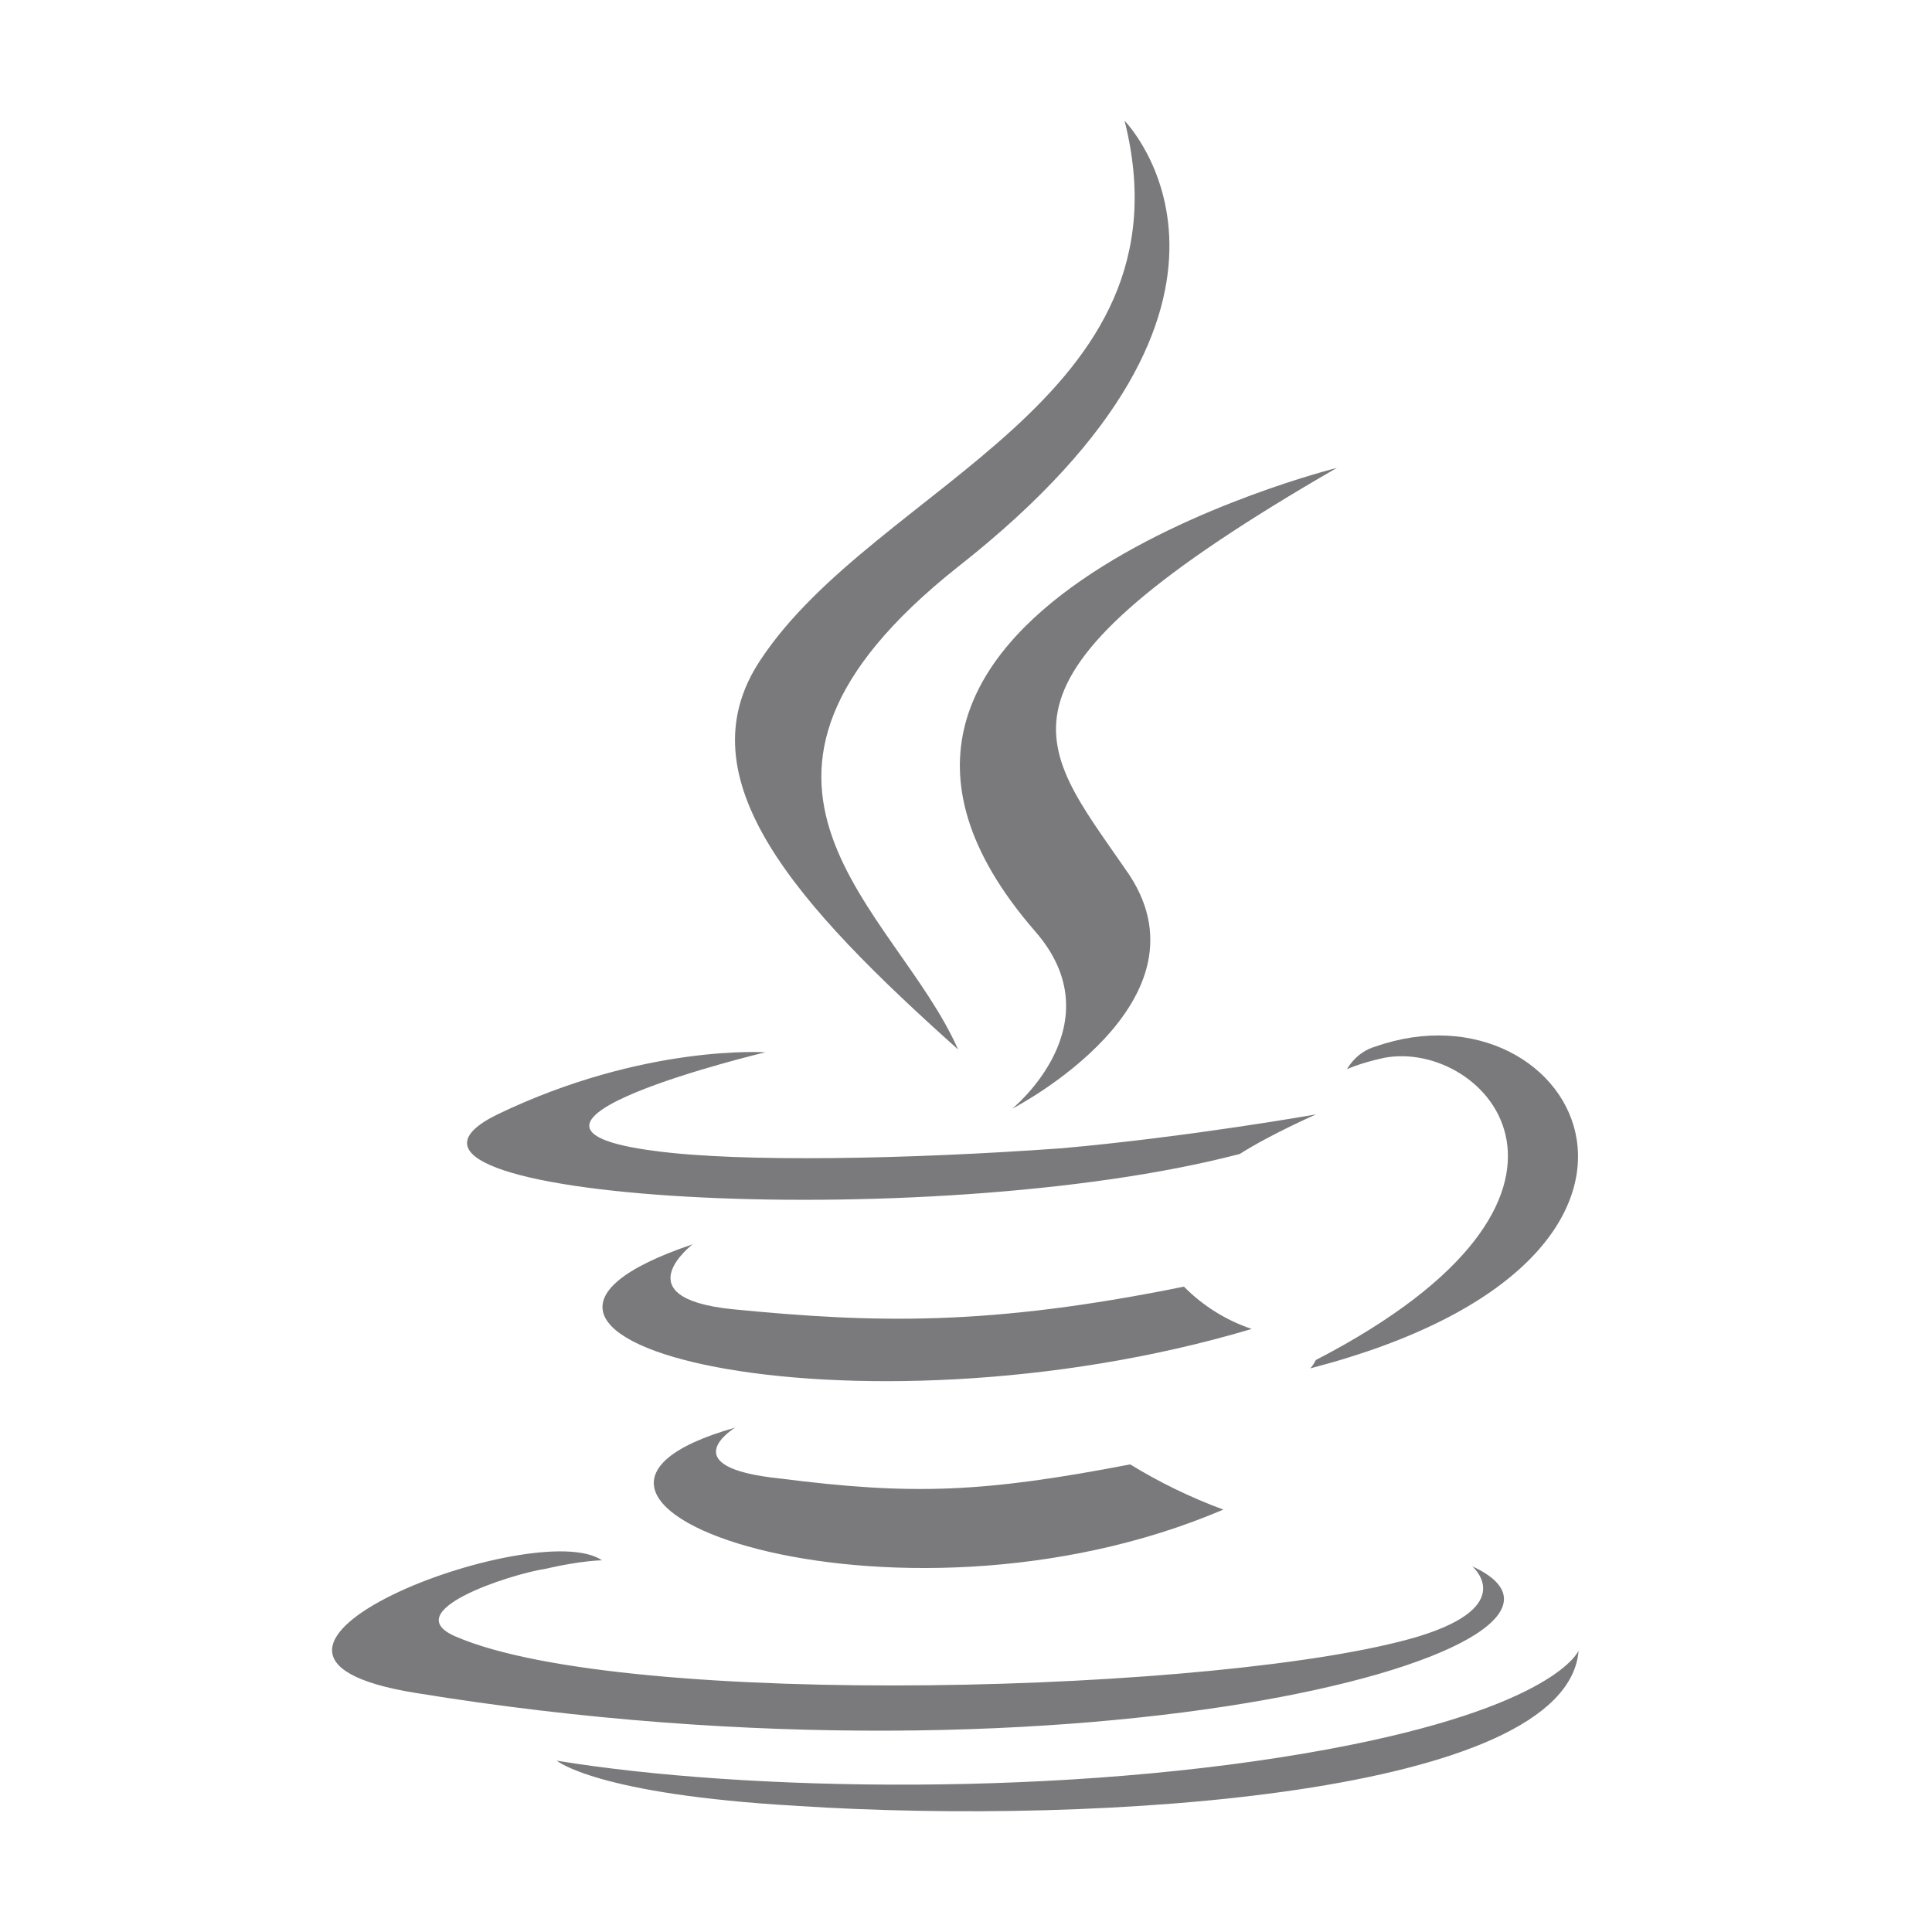
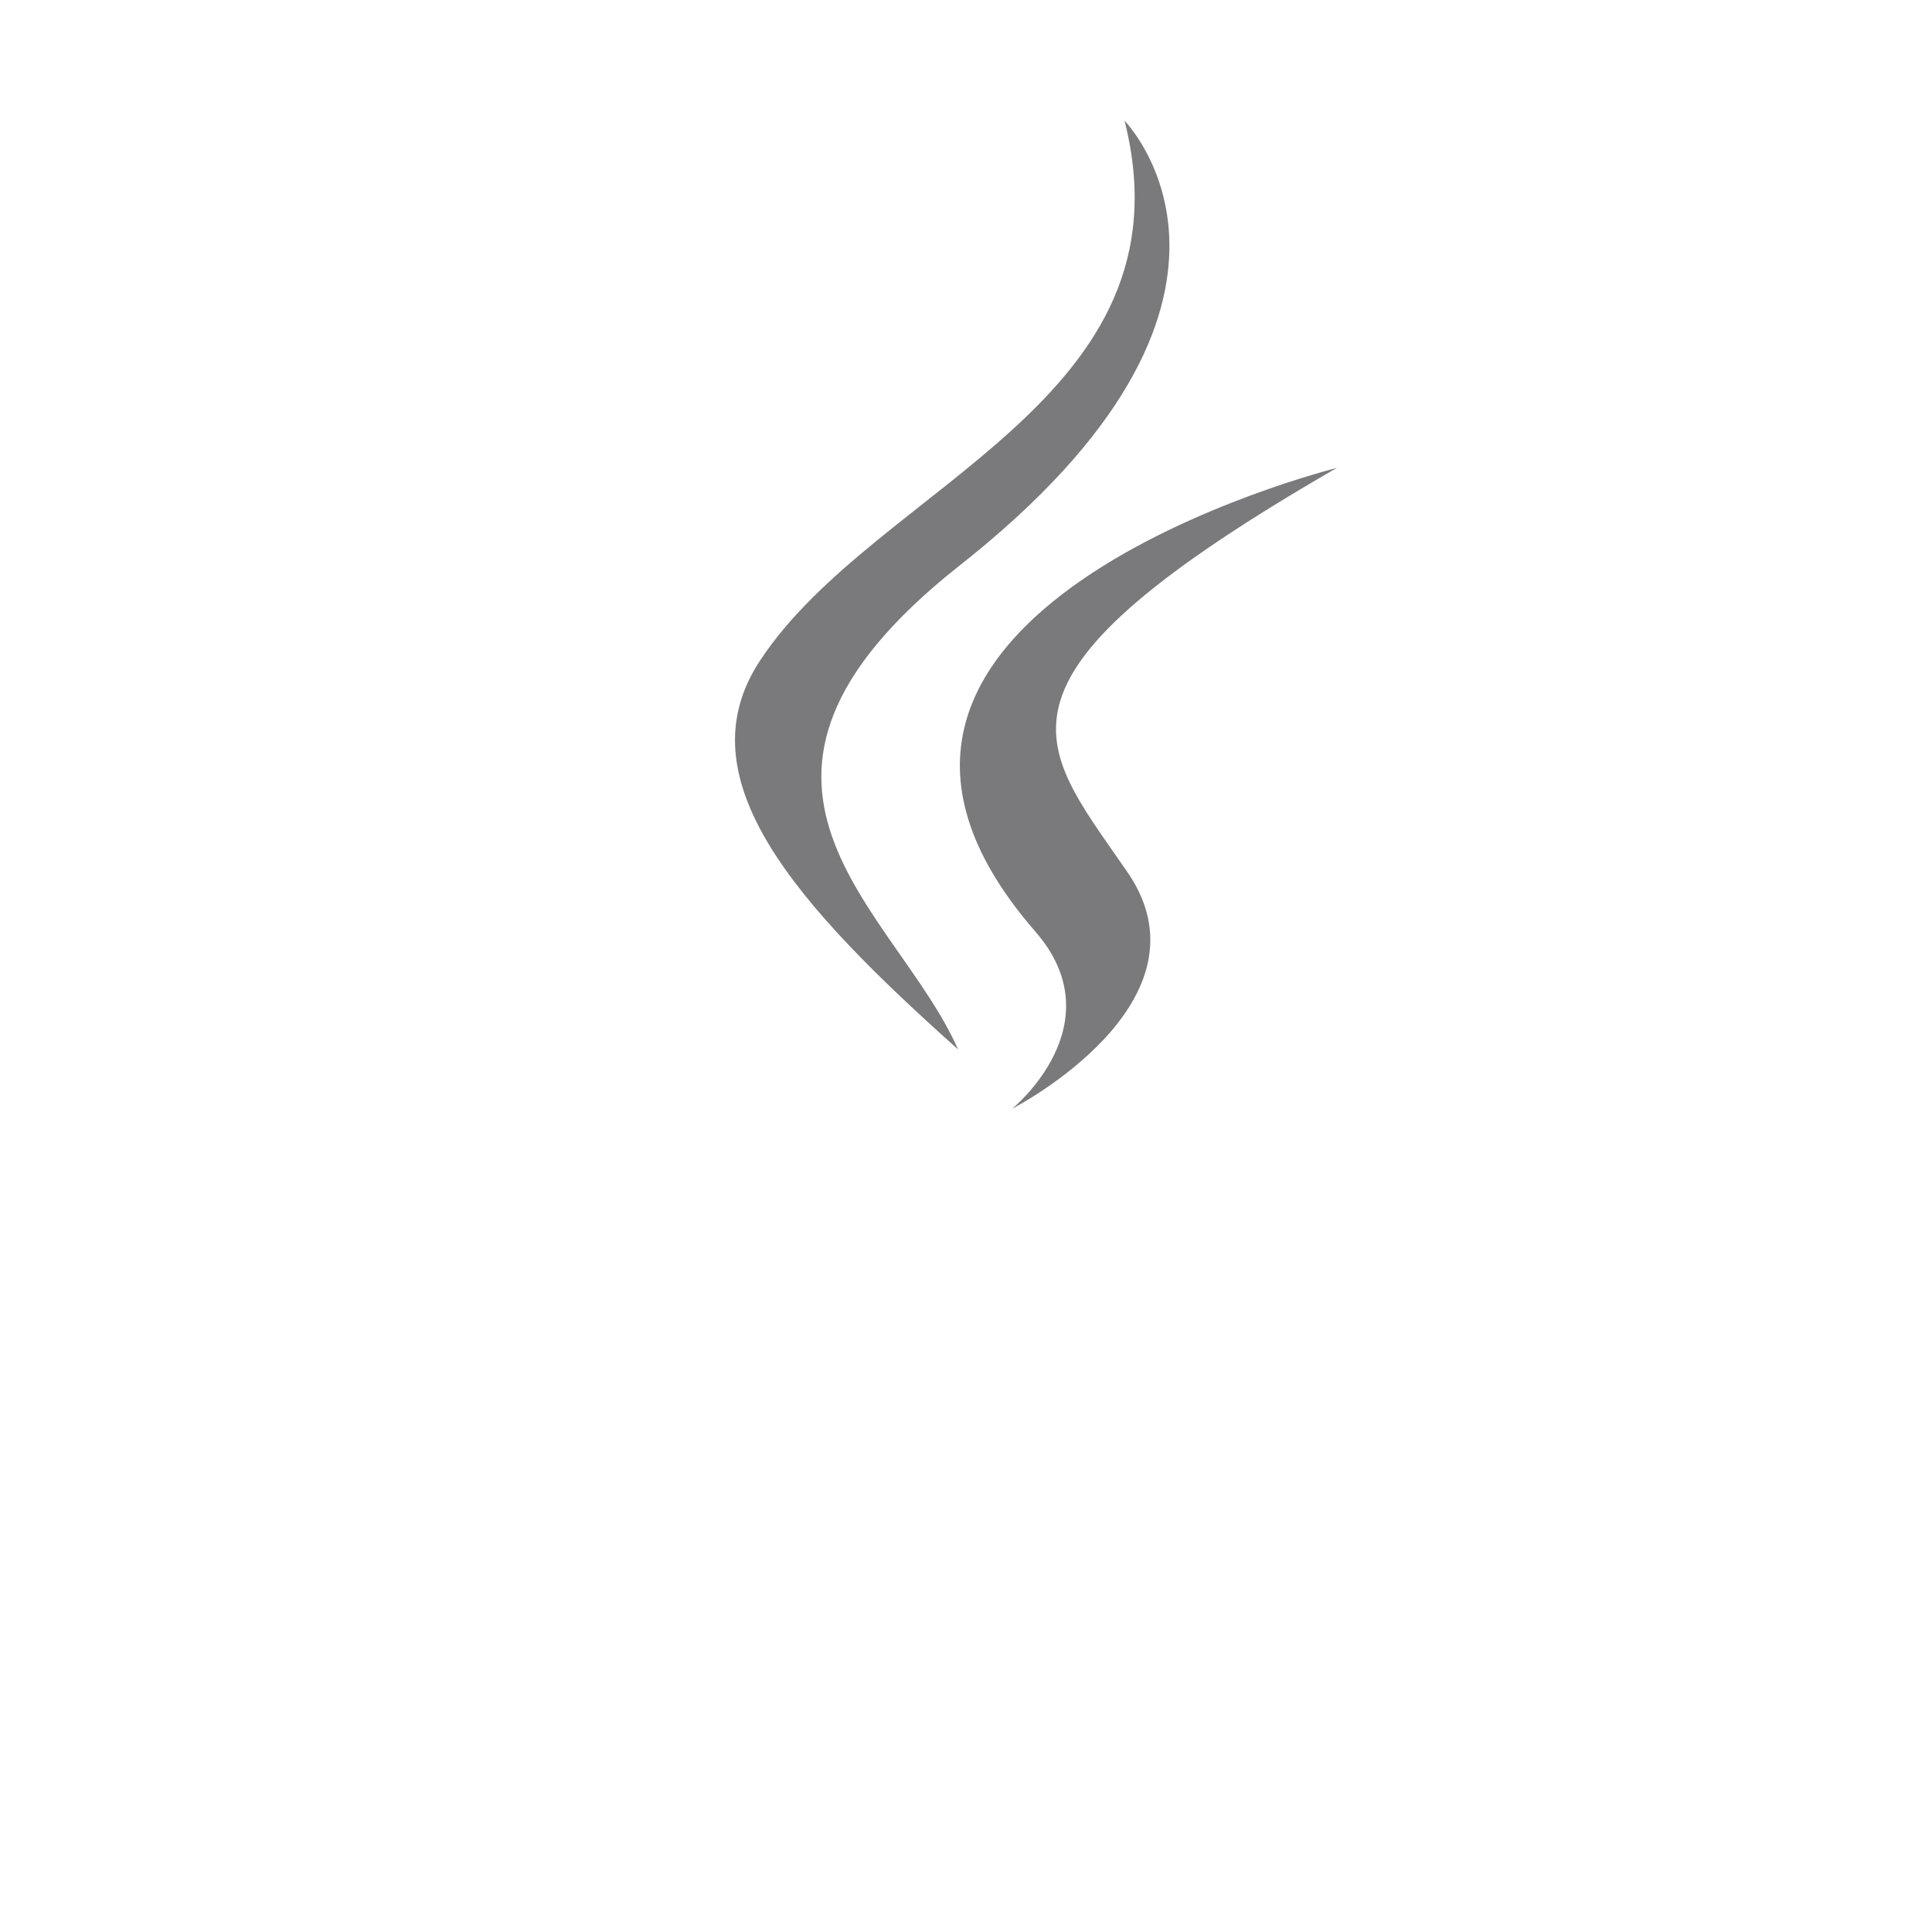
<svg xmlns="http://www.w3.org/2000/svg" width="64" height="64" viewBox="0 0 64 64" fill="none">
-   <path d="M24.349 47.294C24.349 47.294 22.196 48.603 25.845 48.978C30.238 49.538 32.577 49.445 37.439 48.51C38.416 49.109 39.449 49.61 40.524 50.007C29.587 54.683 15.744 49.727 24.347 47.294H24.349ZM22.949 41.216C22.949 41.216 20.611 42.993 24.258 43.369C29.027 43.836 32.766 43.929 39.22 42.622C39.848 43.258 40.617 43.738 41.464 44.023C28.279 47.95 13.506 44.398 22.949 41.218V41.216ZM48.756 51.874C48.756 51.874 50.345 53.183 46.98 54.212C40.715 56.084 20.705 56.645 15.095 54.212C13.131 53.372 16.871 52.156 18.07 51.968C19.286 51.688 19.942 51.688 19.942 51.688C17.79 50.192 5.636 54.774 13.772 56.081C36.119 59.728 54.54 54.492 48.742 51.874H48.756ZM25.36 34.857C25.36 34.857 15.168 37.289 21.713 38.129C24.518 38.504 30.035 38.409 35.178 38.037C39.385 37.662 43.596 36.916 43.596 36.916C43.596 36.916 42.099 37.571 41.07 38.226C30.693 40.938 10.774 39.722 16.479 36.916C21.34 34.578 25.362 34.86 25.362 34.86L25.36 34.857ZM43.596 45.049C54.068 39.624 49.206 34.391 45.839 35.044C44.999 35.231 44.623 35.419 44.623 35.419C44.623 35.419 44.903 34.858 45.557 34.671C52.197 32.333 57.433 41.684 43.405 45.329C43.405 45.329 43.498 45.236 43.592 45.049H43.596ZM26.393 59.822C36.49 60.477 51.92 59.448 52.293 54.678C52.293 54.678 51.546 56.55 43.972 57.95C35.369 59.539 24.709 59.35 18.444 58.325C18.444 58.325 19.753 59.444 26.393 59.821V59.822Z" fill="#7A797C" />
  <path d="M37.253 4C37.253 4 43.051 9.891 31.737 18.774C22.666 25.973 29.68 30.087 31.737 34.764C26.406 29.995 22.574 25.786 25.192 21.861C29.024 16.061 39.591 13.273 37.253 4ZM34.278 30.837C36.99 33.922 33.531 36.727 33.531 36.727C33.531 36.727 40.45 33.175 37.27 28.779C34.372 24.572 32.125 22.514 44.283 15.501C44.283 15.501 25.115 20.27 34.278 30.837Z" fill="#7A797C" />
</svg>